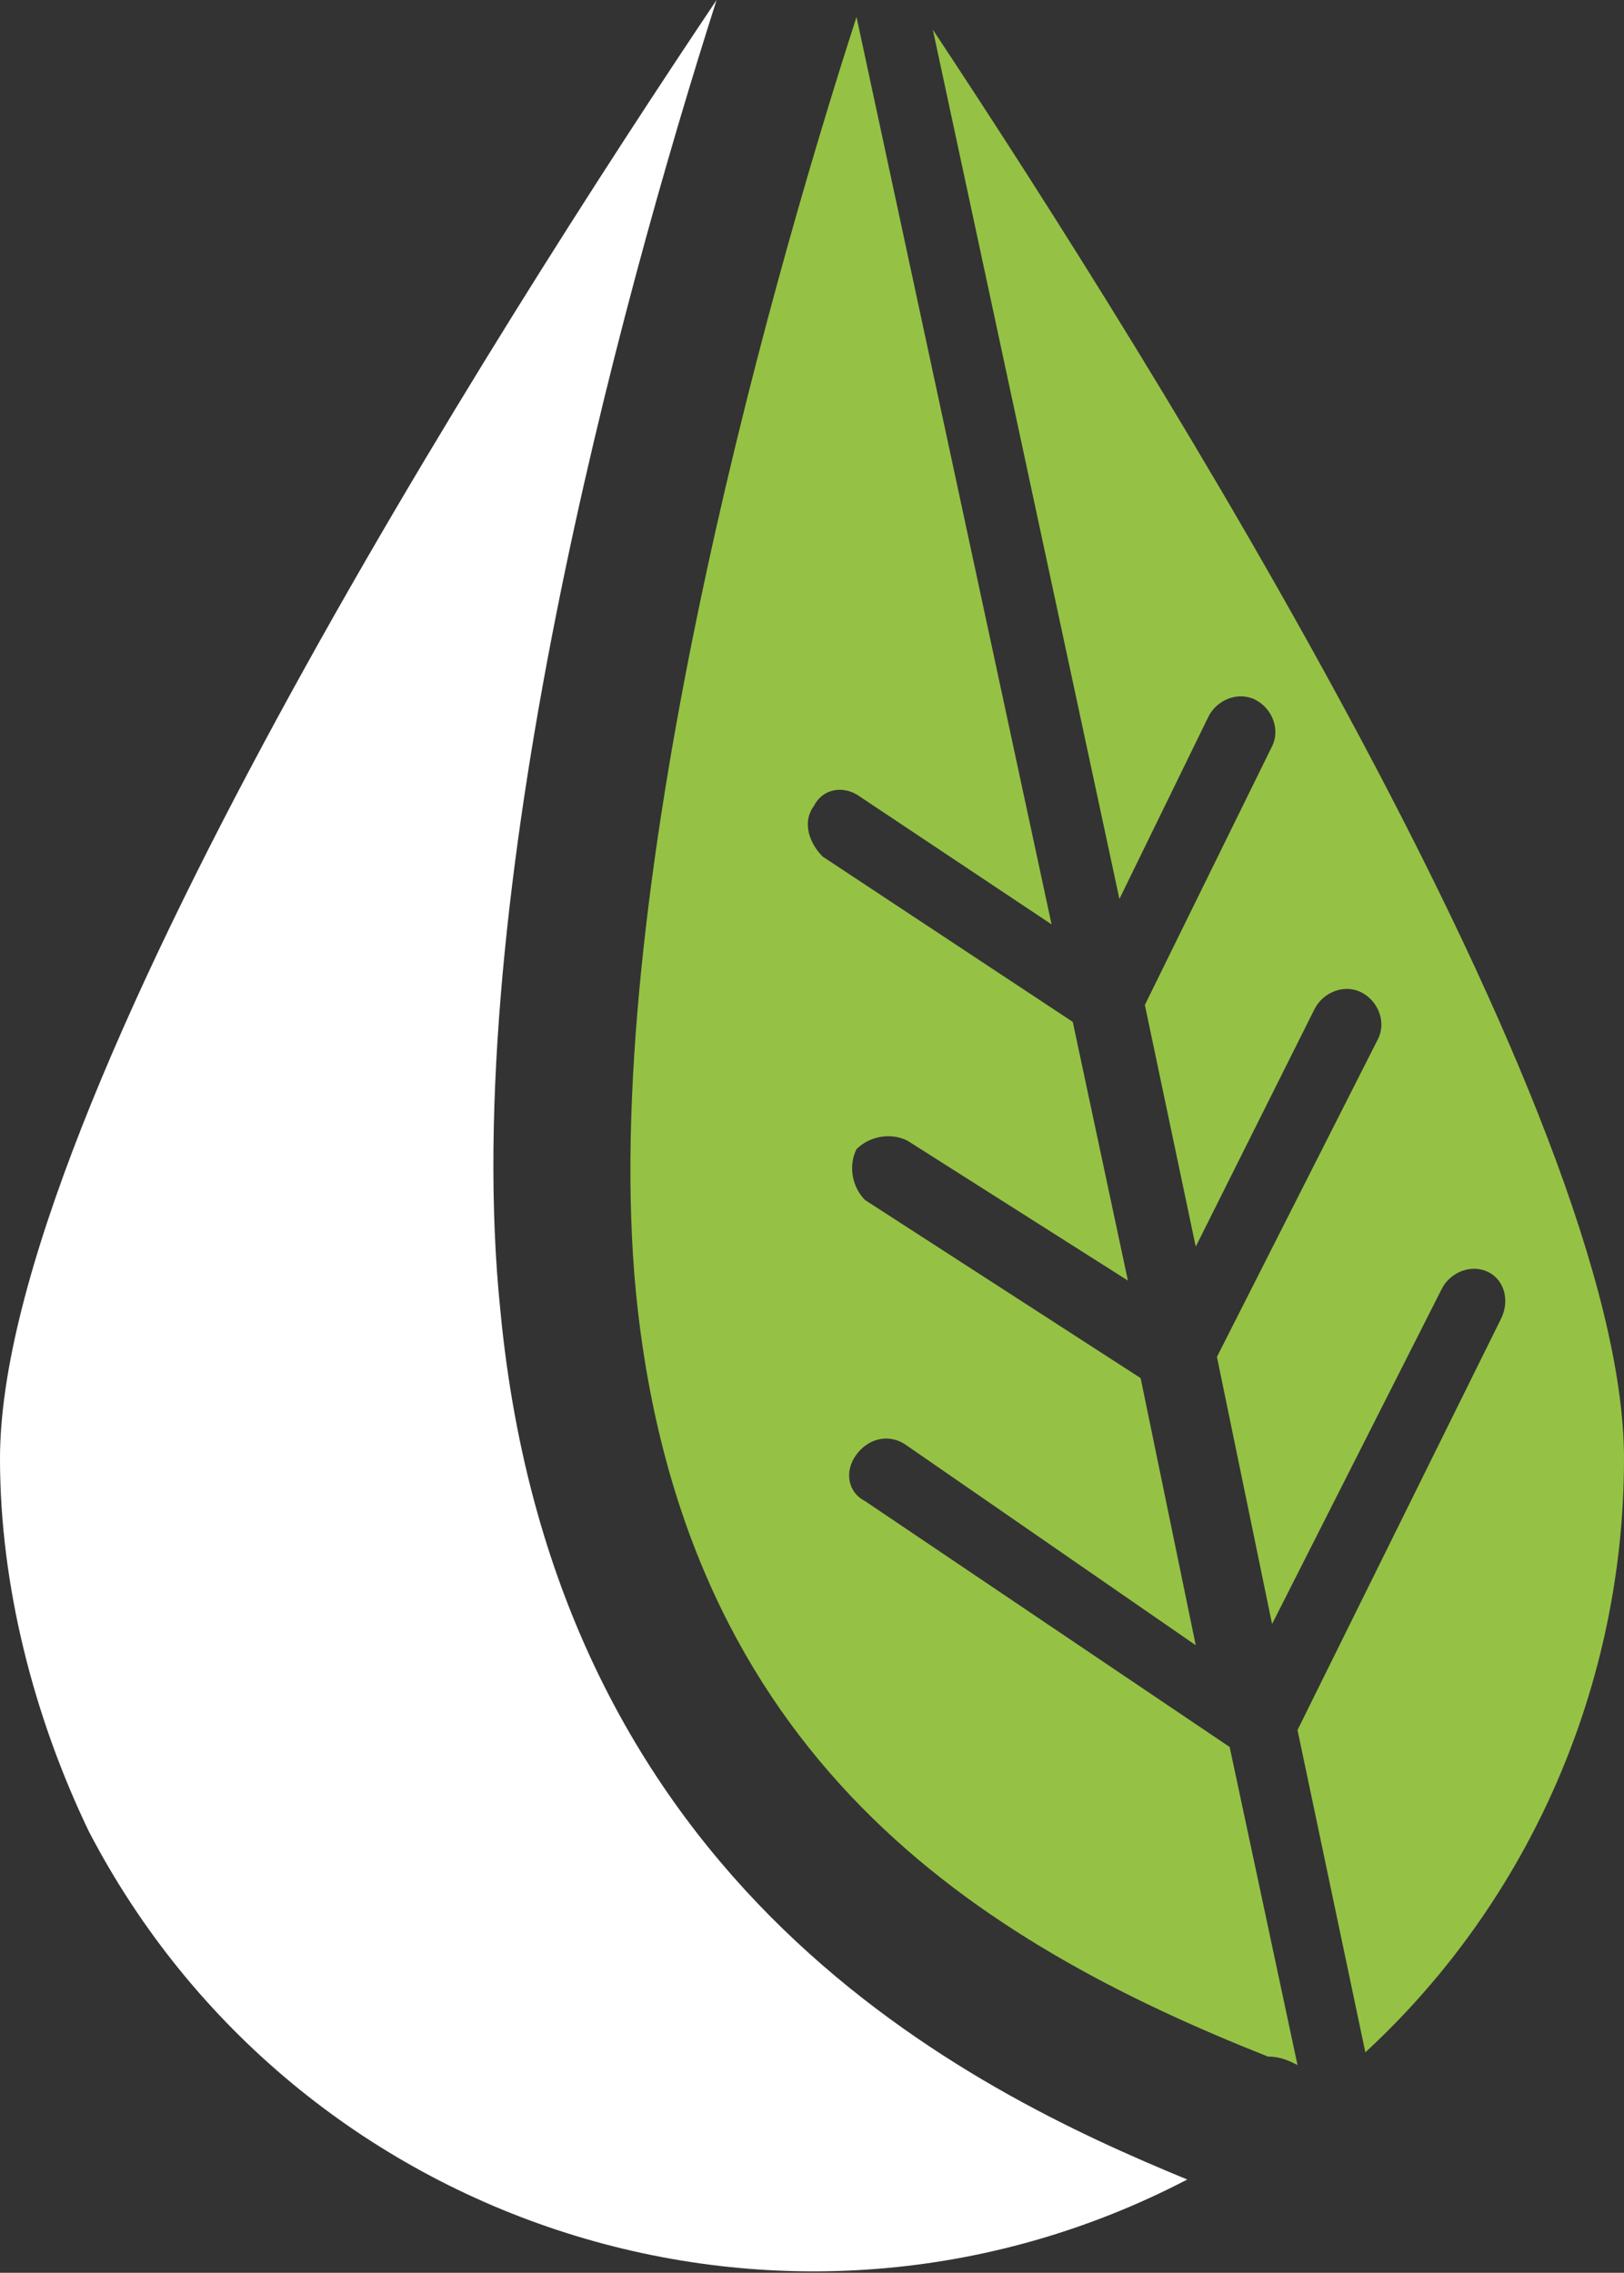
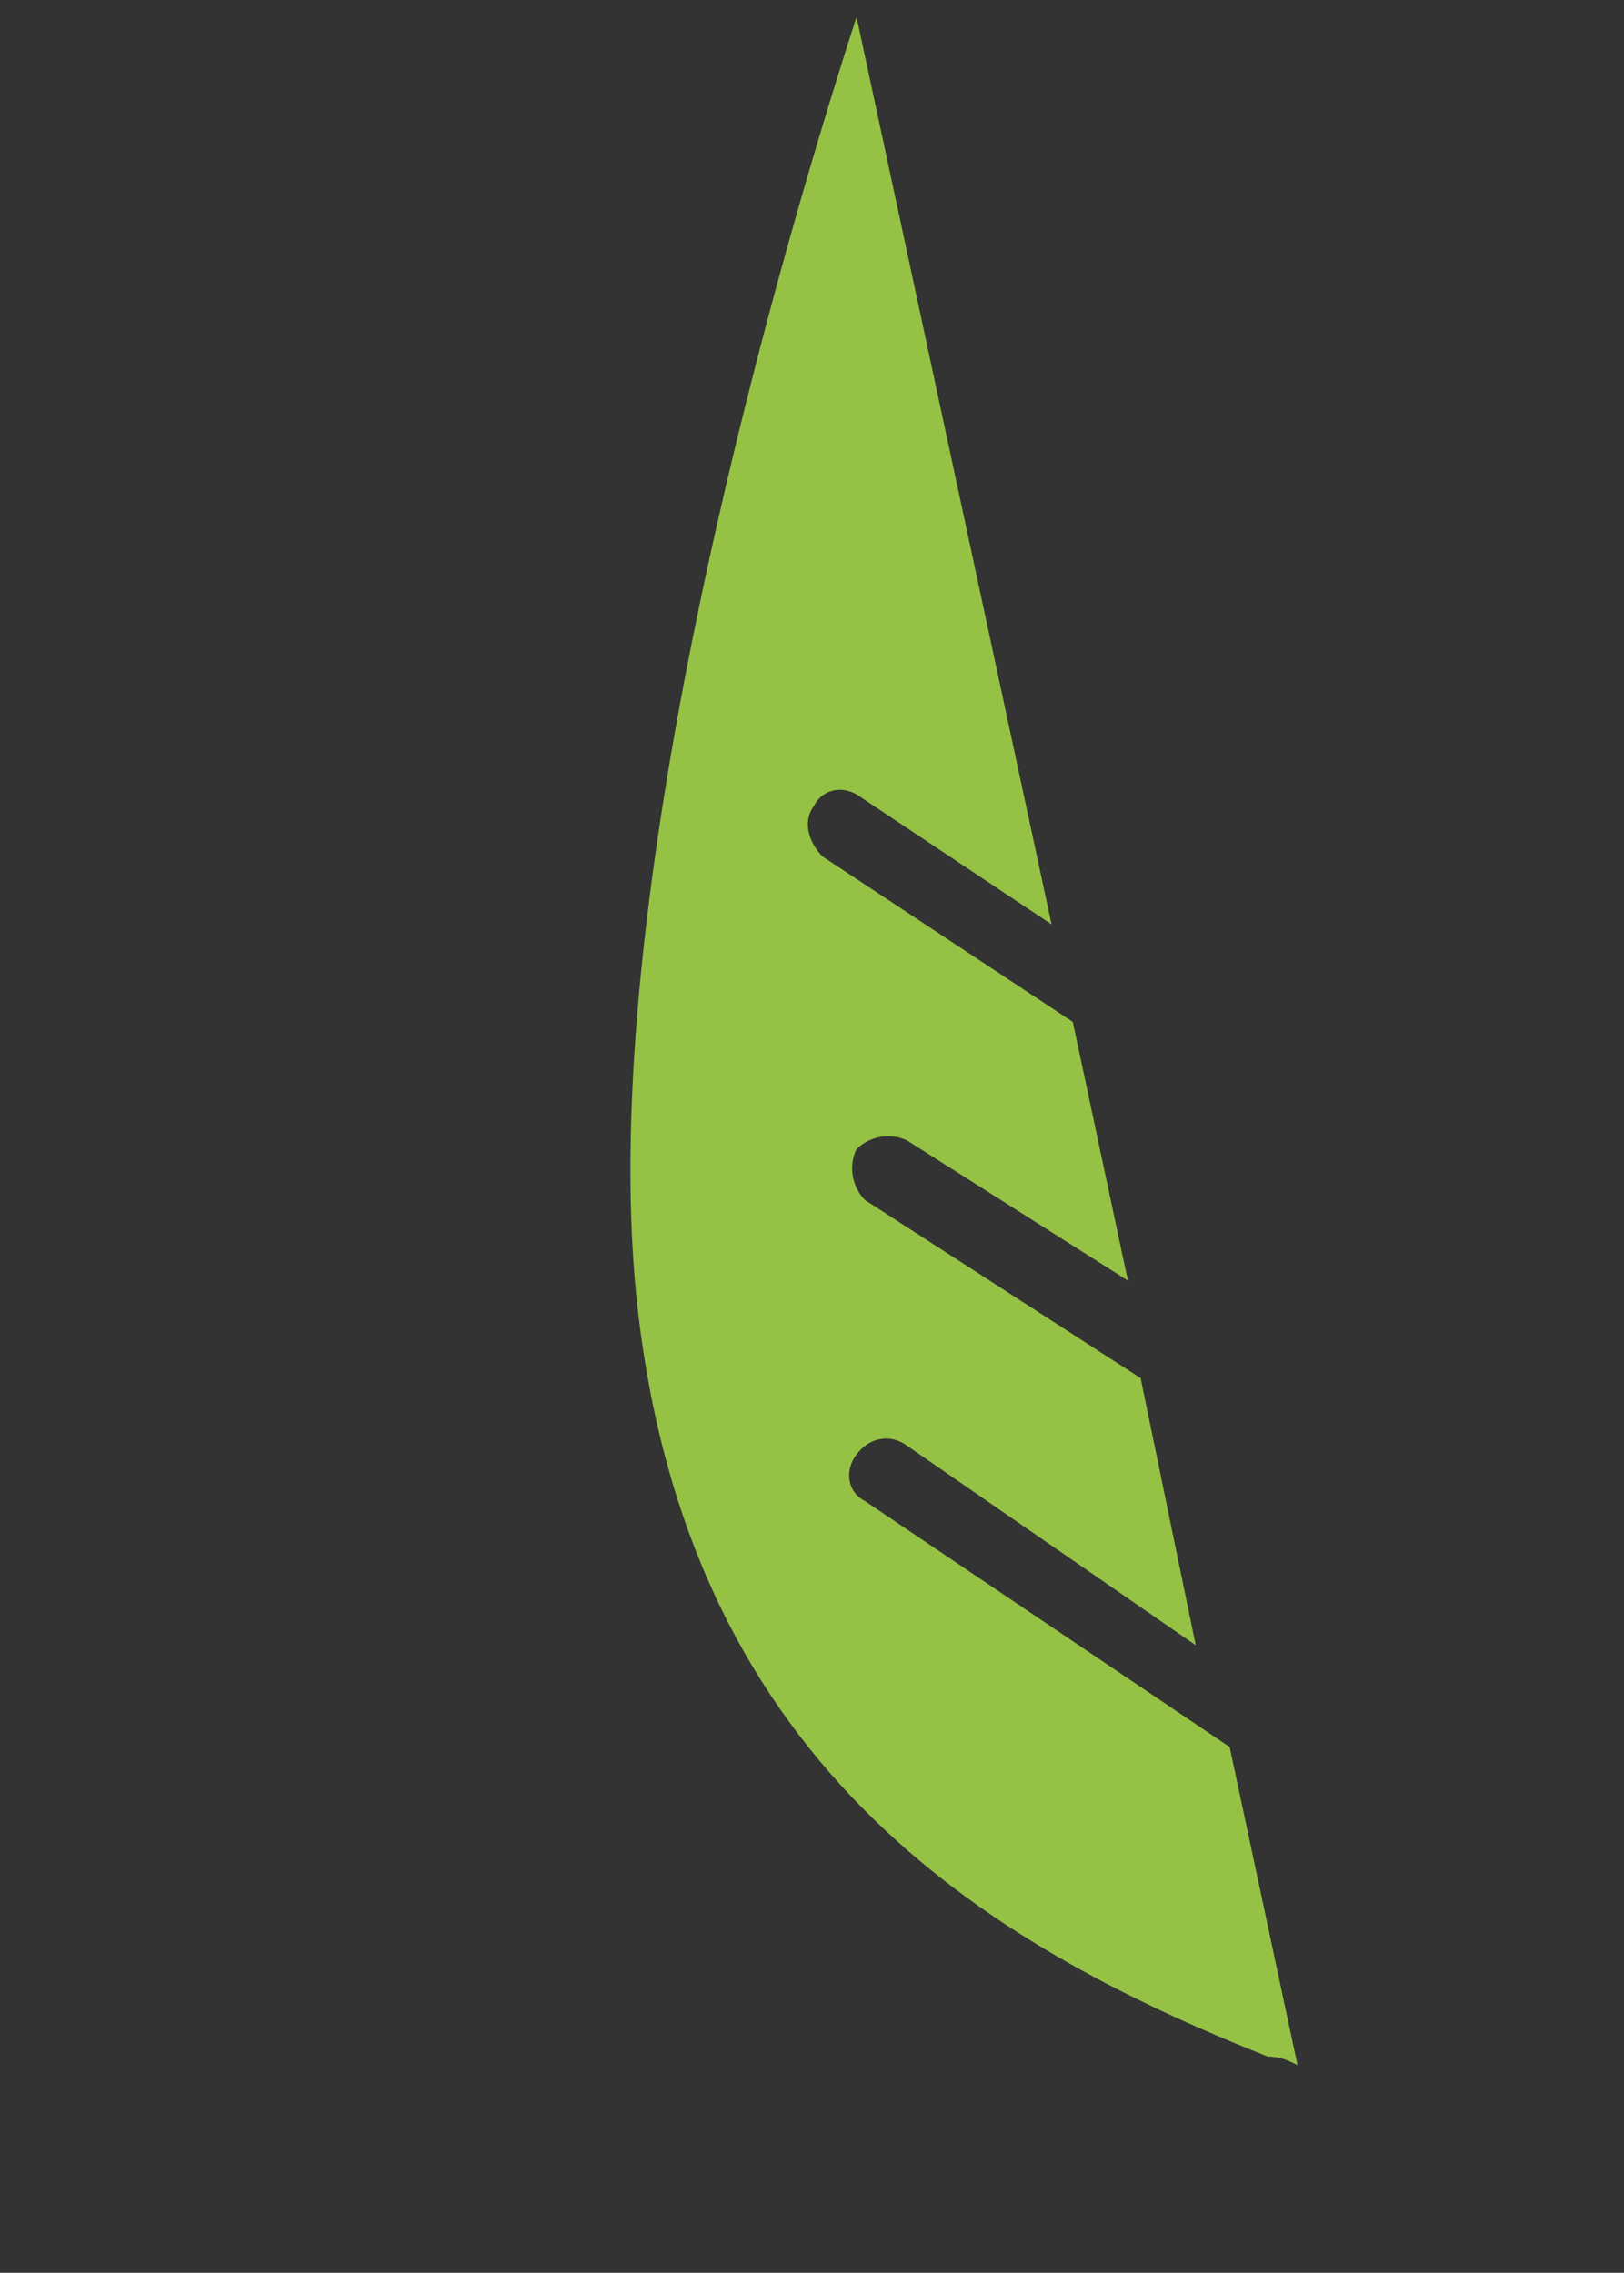
<svg xmlns="http://www.w3.org/2000/svg" version="1.1" id="Calque_1" x="0px" y="0px" viewBox="0 0 38.3 53.6" style="enable-background:new 0 0 38.3 53.6;" xml:space="preserve">
  <rect x="0" y="0" width="38.3" height="53.6" fill="#333333" stroke="none" />
  <style type="text/css">
	.st0{fill:#FFFFFF;}
	.st1{fill:#95C244;}
</style>
-   <path class="st0" d="M28,51.4c-9.4,4.9-21,1.2-25.9-8.2C0.8,40.5,0,37.4,0,34.4C0,26.1,11.8,7.6,16.9,0c-2.3,7.2-6.1,21.2-5.1,30.9  C13.1,44.6,22.9,49.3,28,51.4z" />
  <path class="st1" d="M29,41.2l1.6,7.5c-0.2-0.1-0.4-0.2-0.7-0.2c-6.8-2.7-13.8-7-14.9-18c-0.9-9.2,3-23.3,5.2-30.1l4.6,21.4l-4.5-3  c-0.4-0.3-0.9-0.2-1.1,0.2c0,0,0,0,0,0c-0.3,0.4-0.1,0.9,0.2,1.2l5.9,3.9l1.3,6.1l-5.2-3.3c-0.4-0.2-0.9-0.1-1.2,0.2  c-0.2,0.4-0.1,0.9,0.2,1.2l6.5,4.2l0,0l1.3,6.3l-6.8-4.7c-0.4-0.3-0.9-0.2-1.2,0.2c0,0,0,0,0,0c-0.3,0.4-0.2,0.9,0.2,1.1  c0,0,0,0,0,0L29,41.2z" />
-   <path class="st1" d="M38.3,34.4c0,5.3-2.2,10.4-6.1,14l-1.6-7.6l4.8-9.7c0.2-0.4,0.1-0.9-0.3-1.1c0,0,0,0,0,0  c-0.4-0.2-0.9,0-1.1,0.4c0,0,0,0,0,0L30,38.3L28.7,32l3.8-7.5c0.2-0.4,0-0.9-0.4-1.1c-0.4-0.2-0.9,0-1.1,0.4l0,0l-2.8,5.6l-1.2-5.7  l3-6.1c0.2-0.4,0-0.9-0.4-1.1c-0.4-0.2-0.9,0-1.1,0.4l-2.1,4.3L22,0.7C27.3,8.7,38.3,26.3,38.3,34.4z" />
</svg>